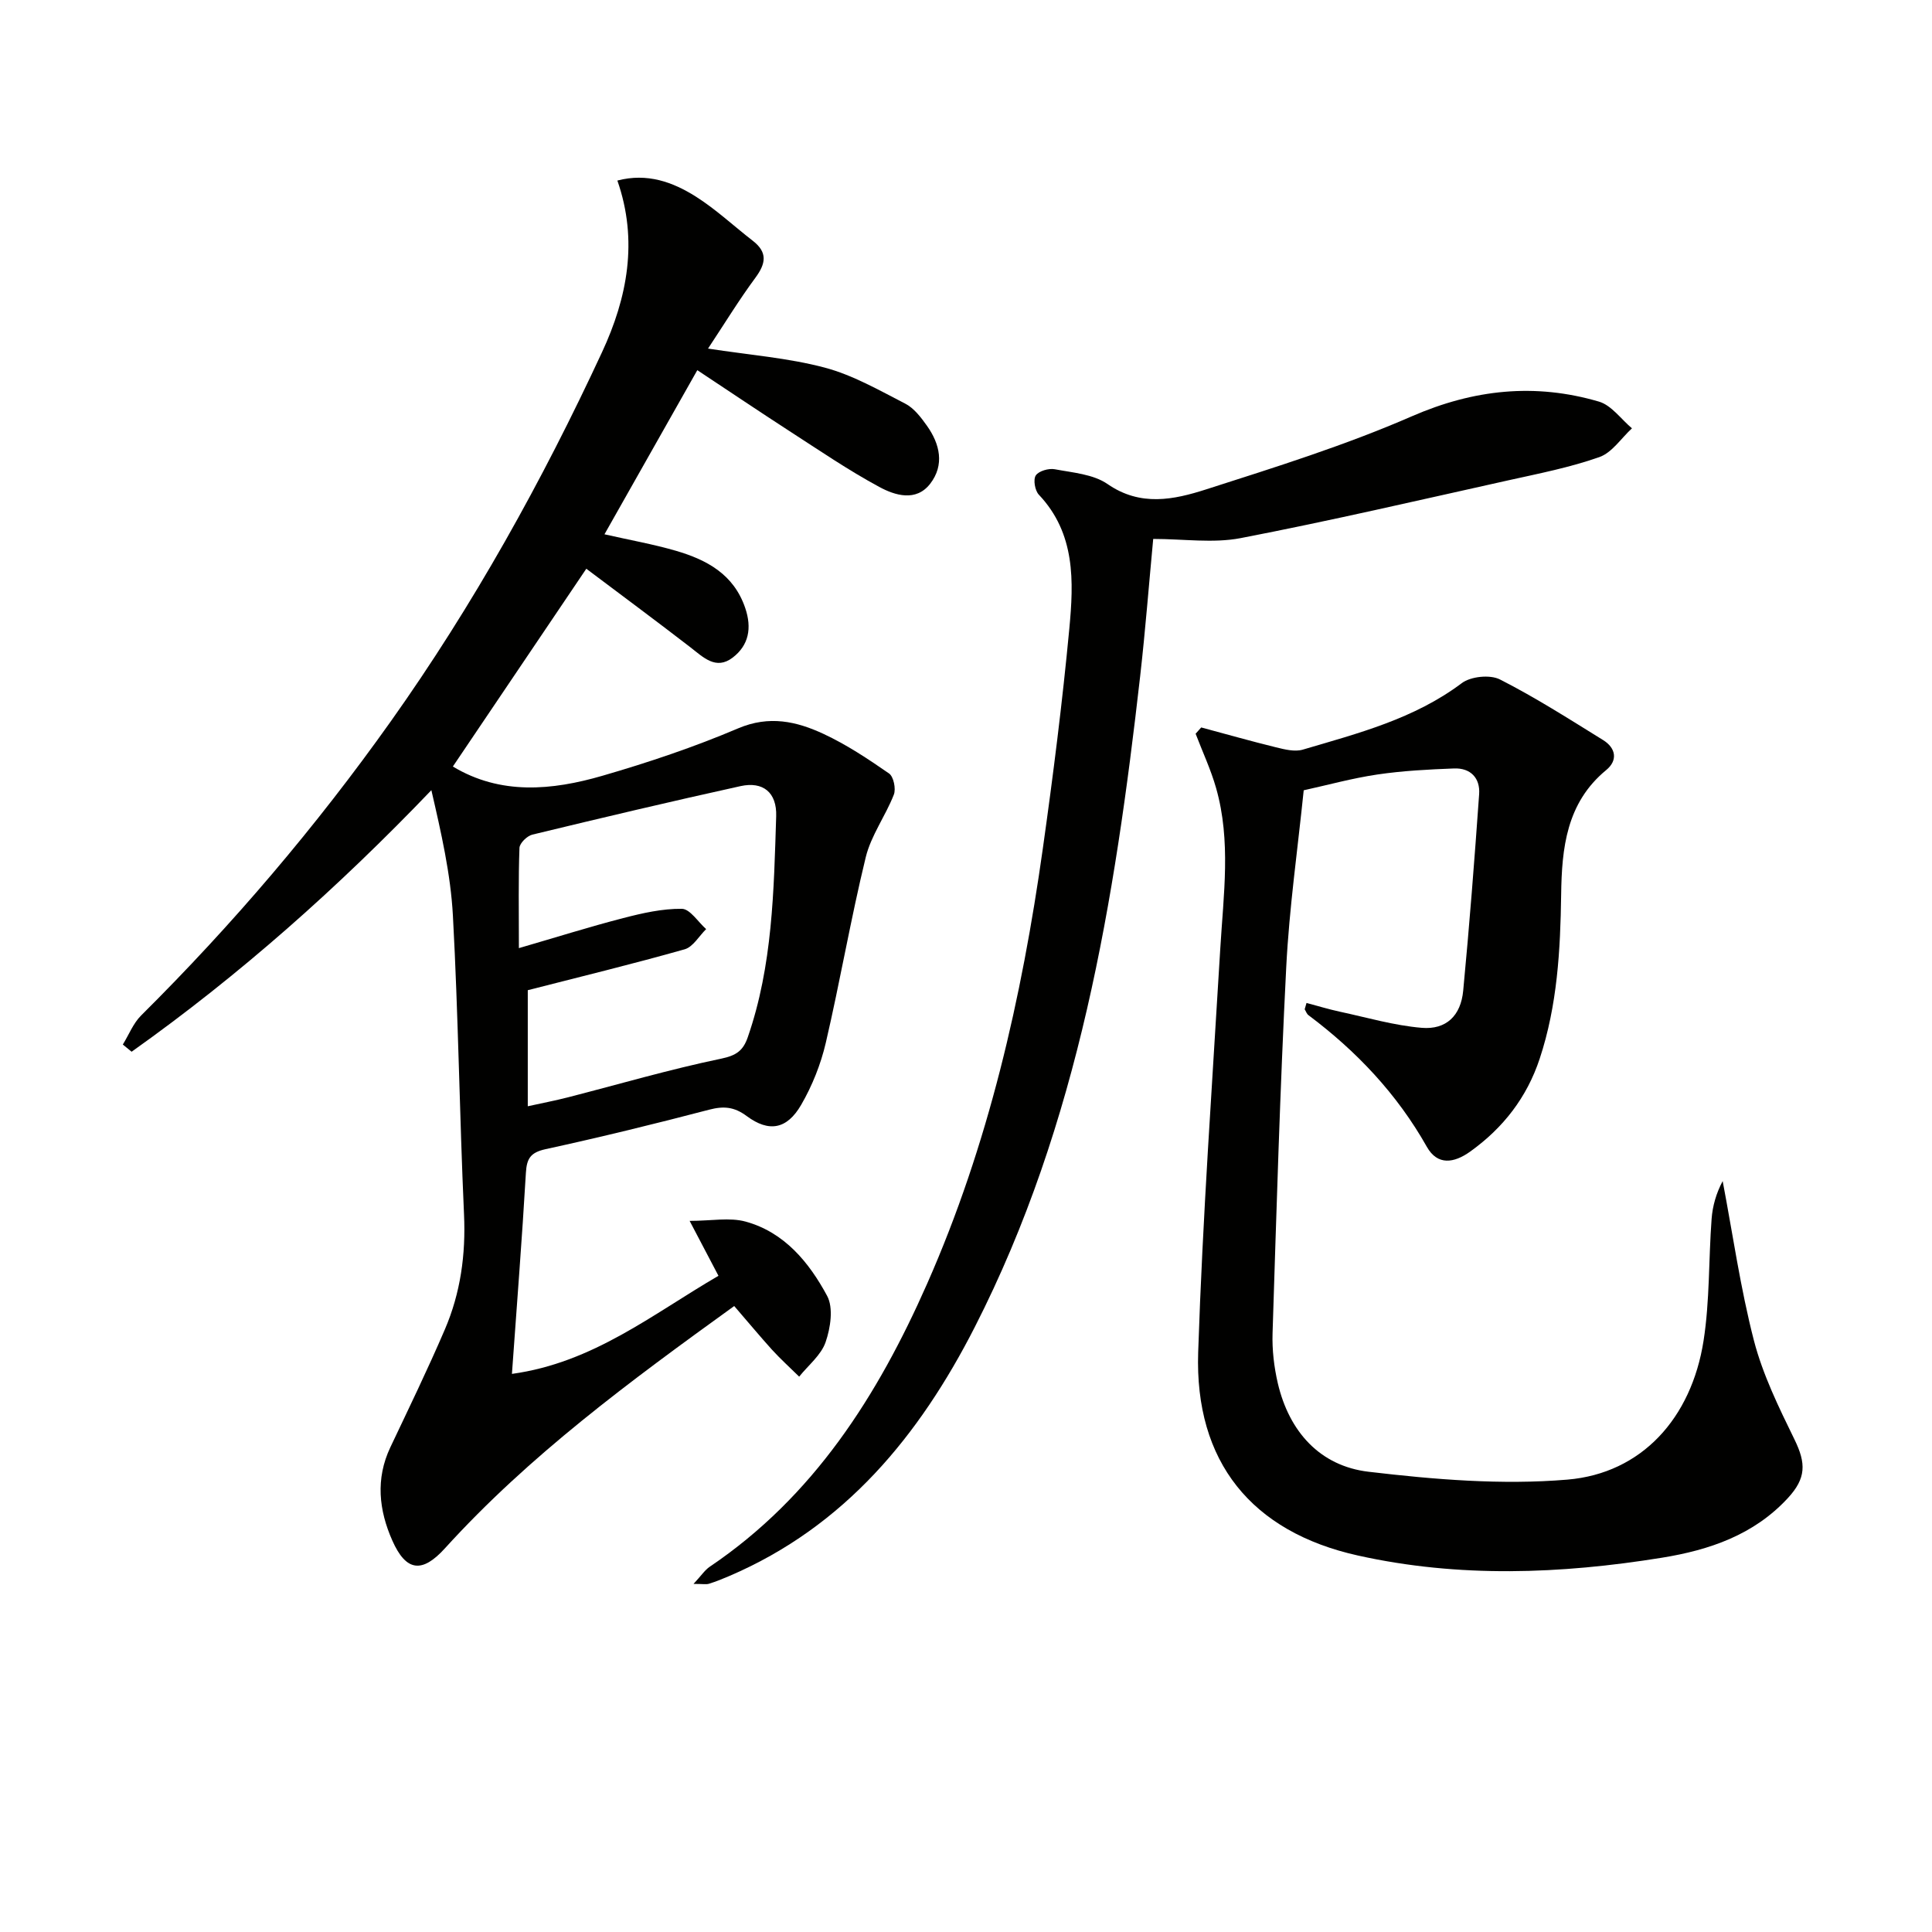
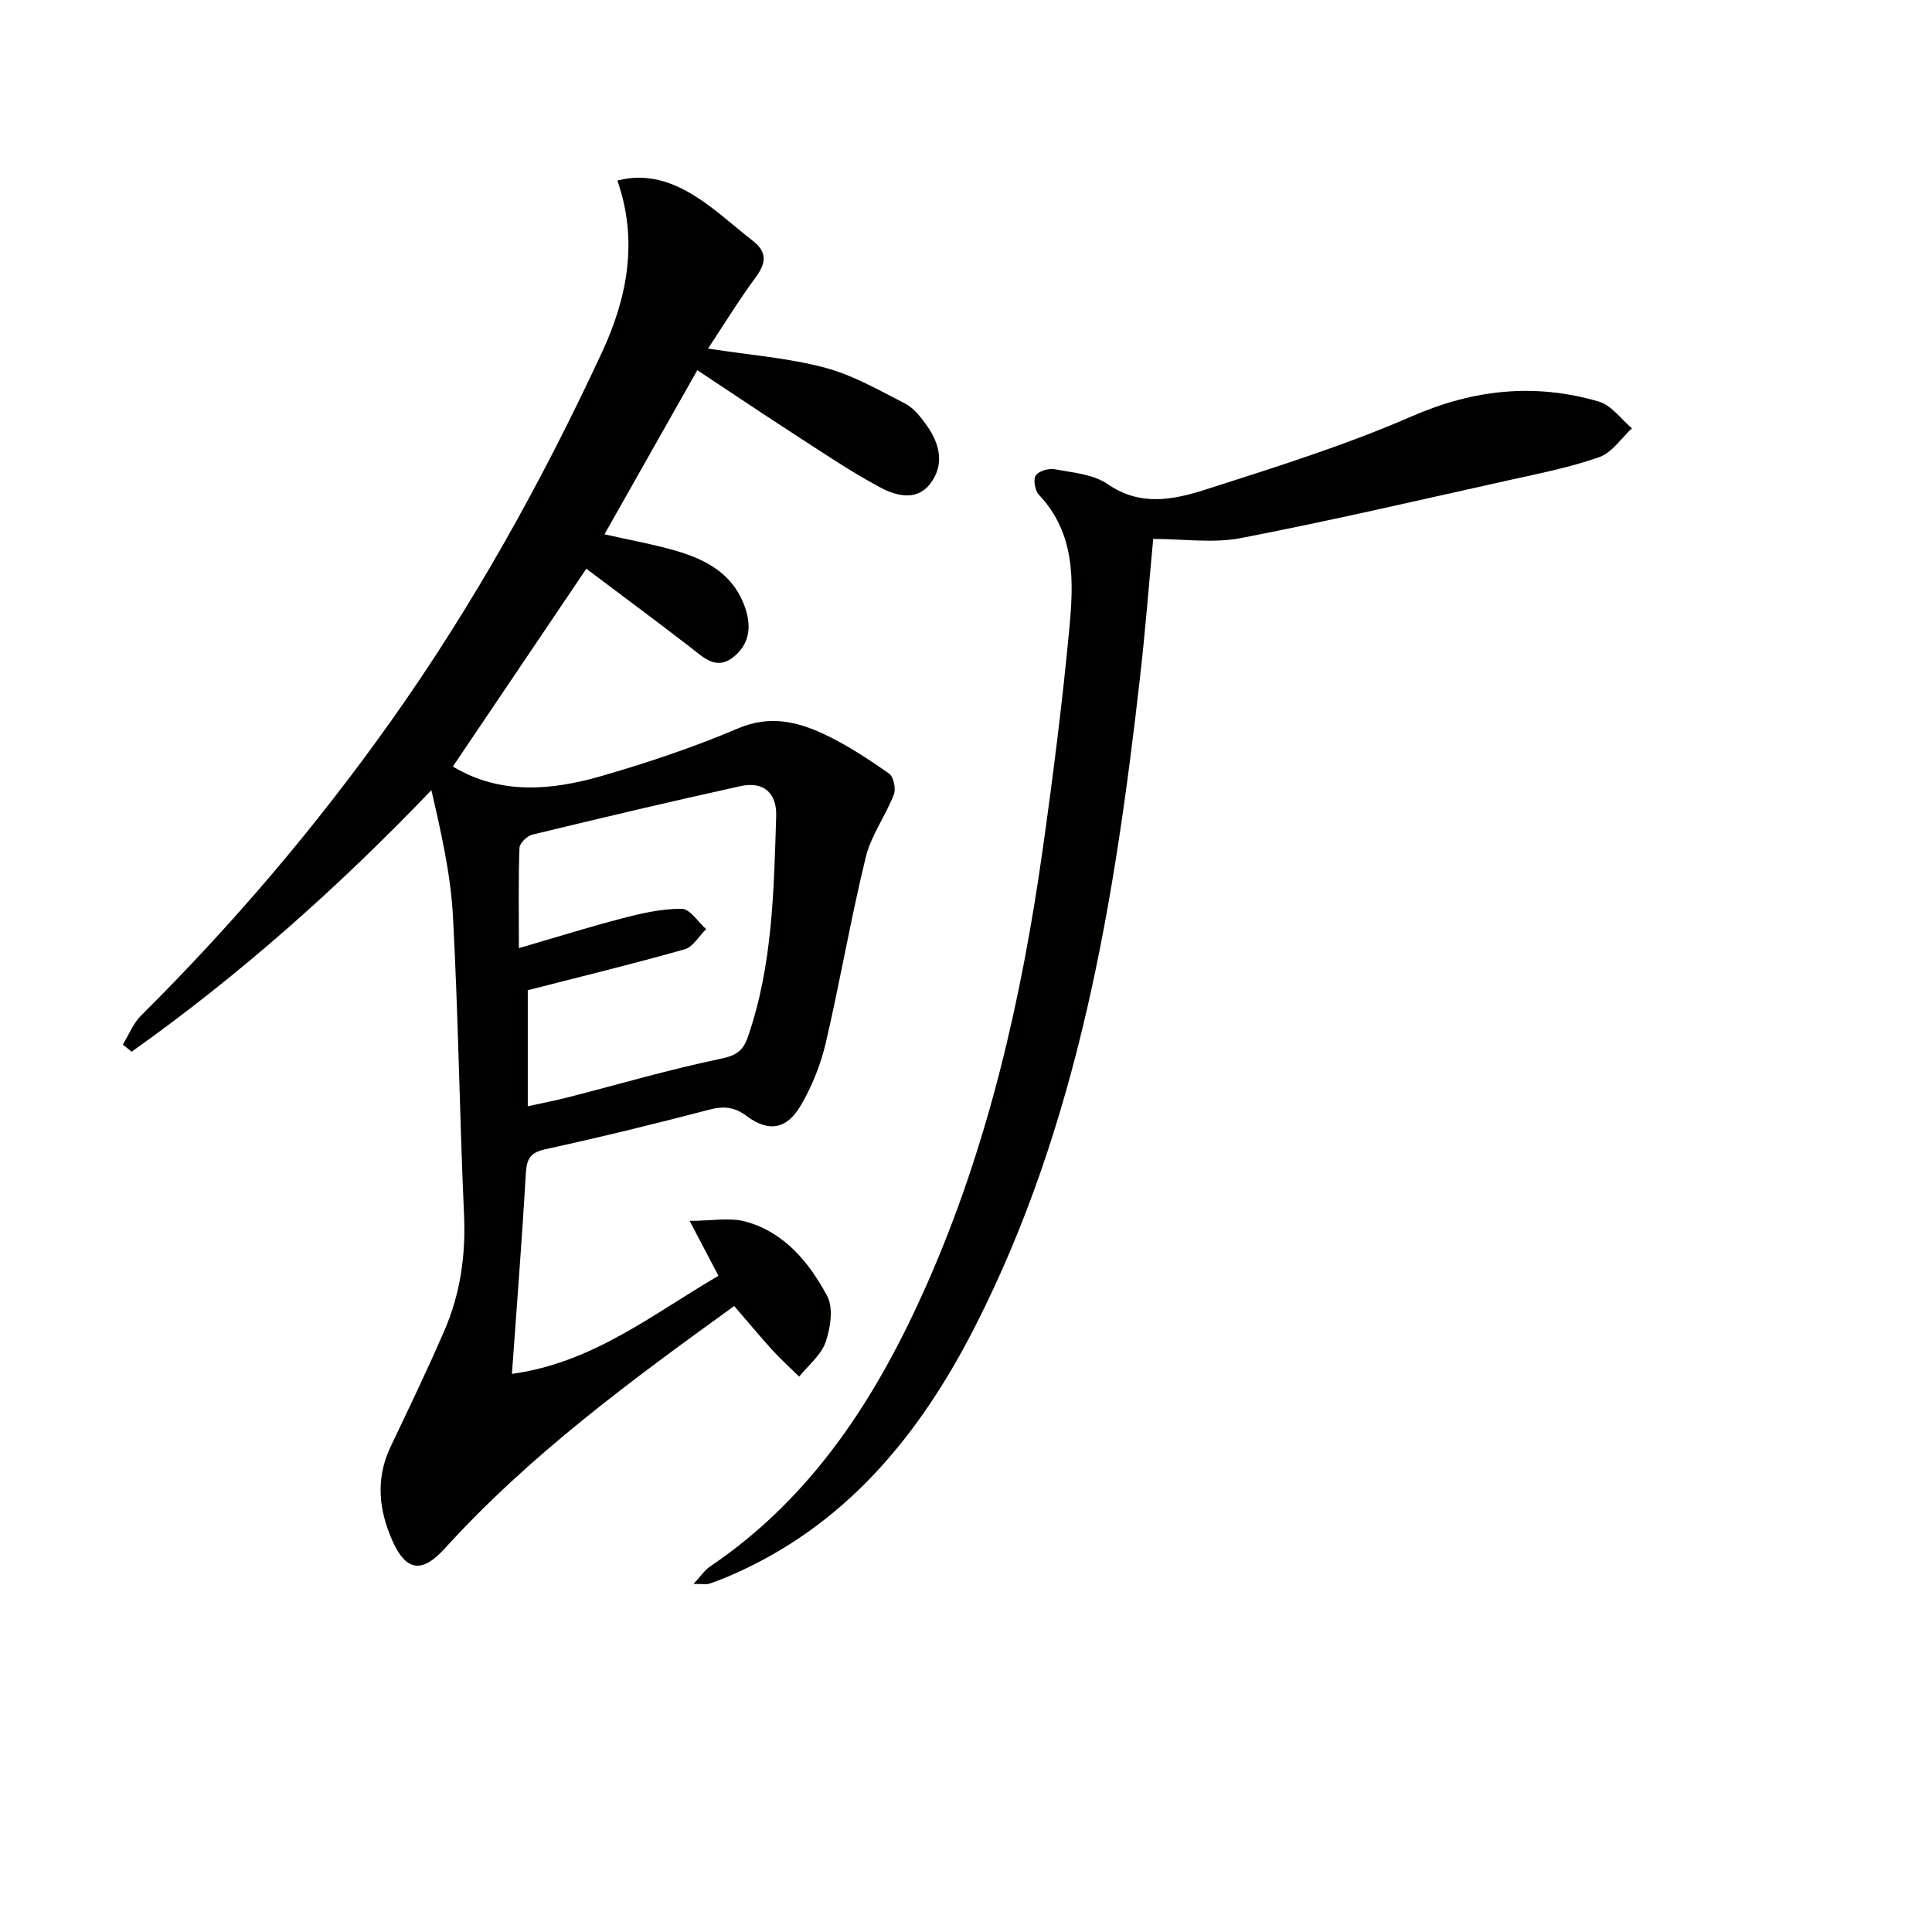
<svg xmlns="http://www.w3.org/2000/svg" enable-background="new 0 0 400 400" viewBox="0 0 400 400">
  <g fill="#010100">
    <path d="m152.01 270.4c-21.7 15.66-42.44 30.94-59.9 50.17-4.68 5.16-8.02 4.86-10.89-1.63-2.78-6.27-3.49-12.76-.41-19.28 3.84-8.11 7.77-16.19 11.3-24.43 3.24-7.55 4.34-15.5 3.96-23.8-.93-20.61-1.18-41.25-2.3-61.85-.47-8.65-2.44-17.23-4.46-25.98-19.33 20.18-39.73 38.3-62.06 54.15-.61-.5-1.21-1-1.82-1.49 1.25-2.02 2.15-4.39 3.79-6.02 18.95-18.82 36.19-39.07 51.66-60.85 17.1-24.08 31.37-49.78 43.78-76.51 5.21-11.22 7.51-23.05 3.16-35.5 6.19-1.62 11.48.31 16.26 3.33 4.18 2.65 7.85 6.1 11.79 9.15 3.08 2.39 2.71 4.69.53 7.64-3.42 4.63-6.43 9.57-9.81 14.67 8.63 1.33 16.56 1.93 24.12 3.93 5.83 1.54 11.28 4.68 16.71 7.47 1.81.93 3.25 2.83 4.48 4.56 2.71 3.8 3.69 8.14.68 12.03-2.92 3.77-7.28 2.42-10.54.65-6.42-3.46-12.47-7.61-18.61-11.57-6.24-4.04-12.41-8.2-19.06-12.6-6.59 11.65-12.78 22.6-19.22 33.98 5.22 1.19 10.07 2.04 14.78 3.41 6.4 1.87 11.99 4.86 14.36 11.85 1.41 4.14.75 7.72-2.61 10.28-3.47 2.64-6.08-.09-8.76-2.16-7.08-5.46-14.27-10.79-21.53-16.25-9.47 14.04-18.55 27.5-27.63 40.95 9.88 5.95 20.51 4.95 30.98 1.91 9.52-2.76 18.98-5.94 28.08-9.81 6.44-2.74 12.11-1.45 17.71 1.16 4.76 2.22 9.21 5.18 13.54 8.18.94.65 1.46 3.18.99 4.38-1.72 4.41-4.72 8.45-5.82 12.97-3.1 12.72-5.3 25.66-8.27 38.42-1.04 4.45-2.81 8.89-5.1 12.84-2.95 5.08-6.67 5.73-11.27 2.32-2.58-1.92-4.76-2.11-7.78-1.32-11.23 2.94-22.51 5.7-33.85 8.17-3.11.68-3.92 1.91-4.09 4.92-.79 13.58-1.86 27.14-2.89 41.61 16.82-2.32 29.1-12.36 42.76-20.31-1.92-3.65-3.58-6.81-5.97-11.37 4.51 0 8.28-.76 11.6.15 8.03 2.21 13.14 8.45 16.87 15.38 1.33 2.48.7 6.63-.32 9.58-.93 2.69-3.58 4.78-5.47 7.14-1.89-1.86-3.86-3.64-5.64-5.59-2.54-2.82-4.96-5.73-7.81-9.03zm-42.74-41.36c3.1-.68 5.69-1.18 8.24-1.83 10.6-2.72 21.13-5.81 31.83-8.03 3.15-.66 4.53-1.69 5.48-4.44 5.15-14.84 5.39-30.33 5.88-45.75.16-4.91-2.71-7.26-7.39-6.23-14.4 3.17-28.76 6.57-43.09 10.04-1.09.26-2.63 1.77-2.67 2.74-.24 6.45-.12 12.92-.12 20.76 7.75-2.25 14.63-4.42 21.6-6.22 3.97-1.03 8.1-1.97 12.14-1.92 1.69.02 3.35 2.72 5.03 4.2-1.47 1.44-2.71 3.68-4.44 4.18-10.66 3.02-21.43 5.64-32.49 8.47z" />
-     <path d="m270.5 207.65c2.3.61 4.58 1.31 6.9 1.81 5.64 1.21 11.25 2.86 16.96 3.34 5.08.42 8.09-2.52 8.58-7.69 1.29-13.54 2.34-27.11 3.3-40.68.24-3.33-1.77-5.46-5.19-5.33-5.3.2-10.63.48-15.87 1.25-5.21.77-10.33 2.19-15.26 3.27-1.25 12.23-3 24.4-3.62 36.64-1.29 25.24-2.02 50.51-2.83 75.78-.11 3.44.31 7 1.09 10.36 2.35 10.02 8.73 17.12 18.78 18.31 13.62 1.61 27.57 2.77 41.17 1.63 15.41-1.3 25.68-12.75 28.19-28.73 1.3-8.3 1.04-16.84 1.67-25.26.2-2.68.96-5.32 2.29-7.82 2.1 11.02 3.67 22.17 6.47 33.01 1.84 7.09 5.16 13.86 8.4 20.49 2.43 4.97 2.41 8.03-1.37 12.13-7.05 7.64-16.26 10.76-26.08 12.35-20.98 3.39-42.03 4.19-62.91-.45-22.05-4.89-33.85-19.42-33.1-42.09.92-27.9 2.92-55.76 4.58-83.63.66-11.1 2.25-22.23-.87-33.18-1.09-3.84-2.81-7.5-4.24-11.25.39-.43.77-.87 1.16-1.3 5.15 1.38 10.28 2.84 15.46 4.11 1.81.44 3.91.98 5.58.48 11.45-3.38 23.04-6.35 32.9-13.76 1.86-1.4 5.86-1.81 7.9-.77 7.35 3.73 14.33 8.2 21.36 12.55 2.64 1.63 3.11 4.19.65 6.21-8.26 6.79-9.2 16.22-9.33 25.78-.16 11.53-.79 22.93-4.44 33.97-2.65 8.02-7.55 14.34-14.39 19.24-3.35 2.4-6.77 2.93-8.98-.99-6.17-10.94-14.55-19.79-24.52-27.26-.36-.27-.51-.8-.77-1.21.15-.46.27-.88.38-1.31z" />
    <path d="m143.59 327.93c1.62-1.74 2.34-2.87 3.36-3.56 21.52-14.52 34.76-35.4 44.99-58.56 12.71-28.78 19.6-59.15 23.97-90.15 2.13-15.12 4.05-30.29 5.48-45.49.92-9.76 1.3-19.71-6.31-27.75-.81-.86-1.2-3.13-.63-3.99.61-.92 2.68-1.51 3.92-1.28 3.74.71 7.98 1.02 10.94 3.07 6.82 4.72 13.73 3.24 20.38 1.11 14.35-4.6 28.81-9.12 42.59-15.13 12.87-5.61 25.55-6.93 38.77-3.05 2.59.76 4.57 3.63 6.83 5.53-2.23 2.05-4.13 5.04-6.76 5.96-6.08 2.14-12.49 3.4-18.81 4.8-18.46 4.1-36.88 8.39-55.44 11.97-5.72 1.1-11.82.17-18.11.17-.88 9.32-1.62 18.88-2.7 28.41-5.28 46.48-12.67 92.48-34.25 134.78-11.45 22.43-26.86 41.26-50.8 51.52-1.37.59-2.76 1.15-4.19 1.6-.58.19-1.28.04-3.23.04z" />
  </g>
</svg>